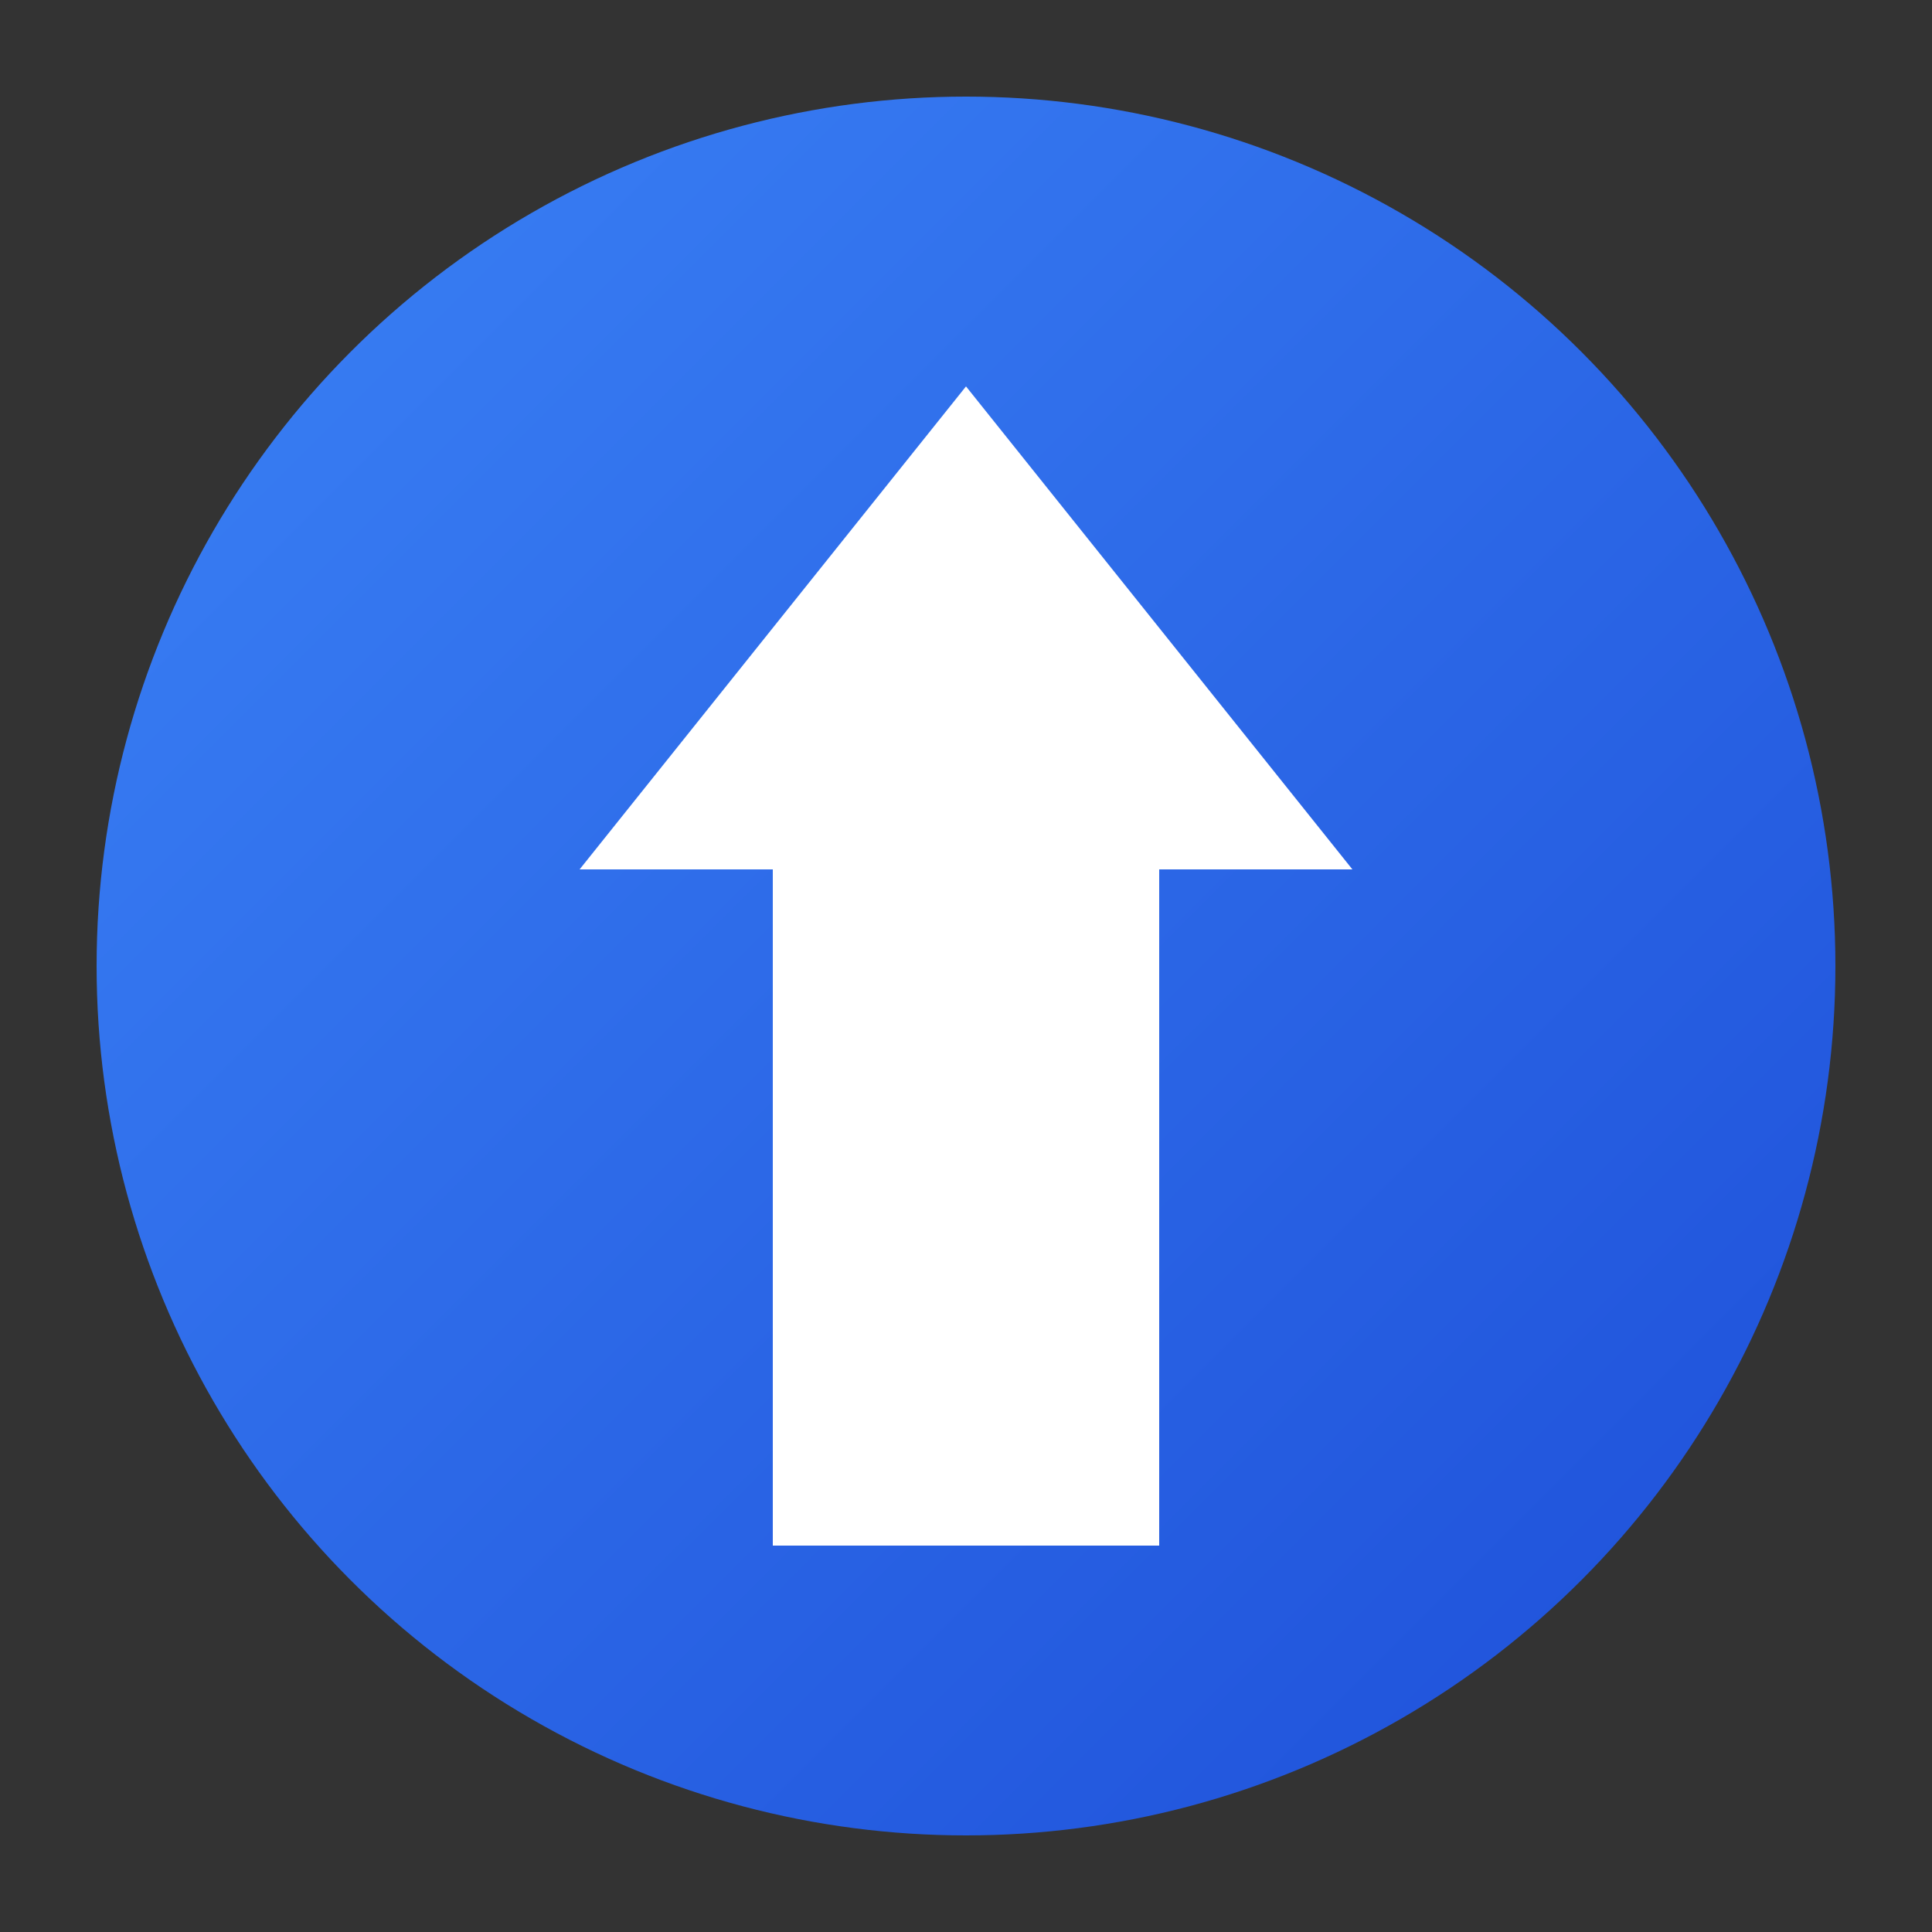
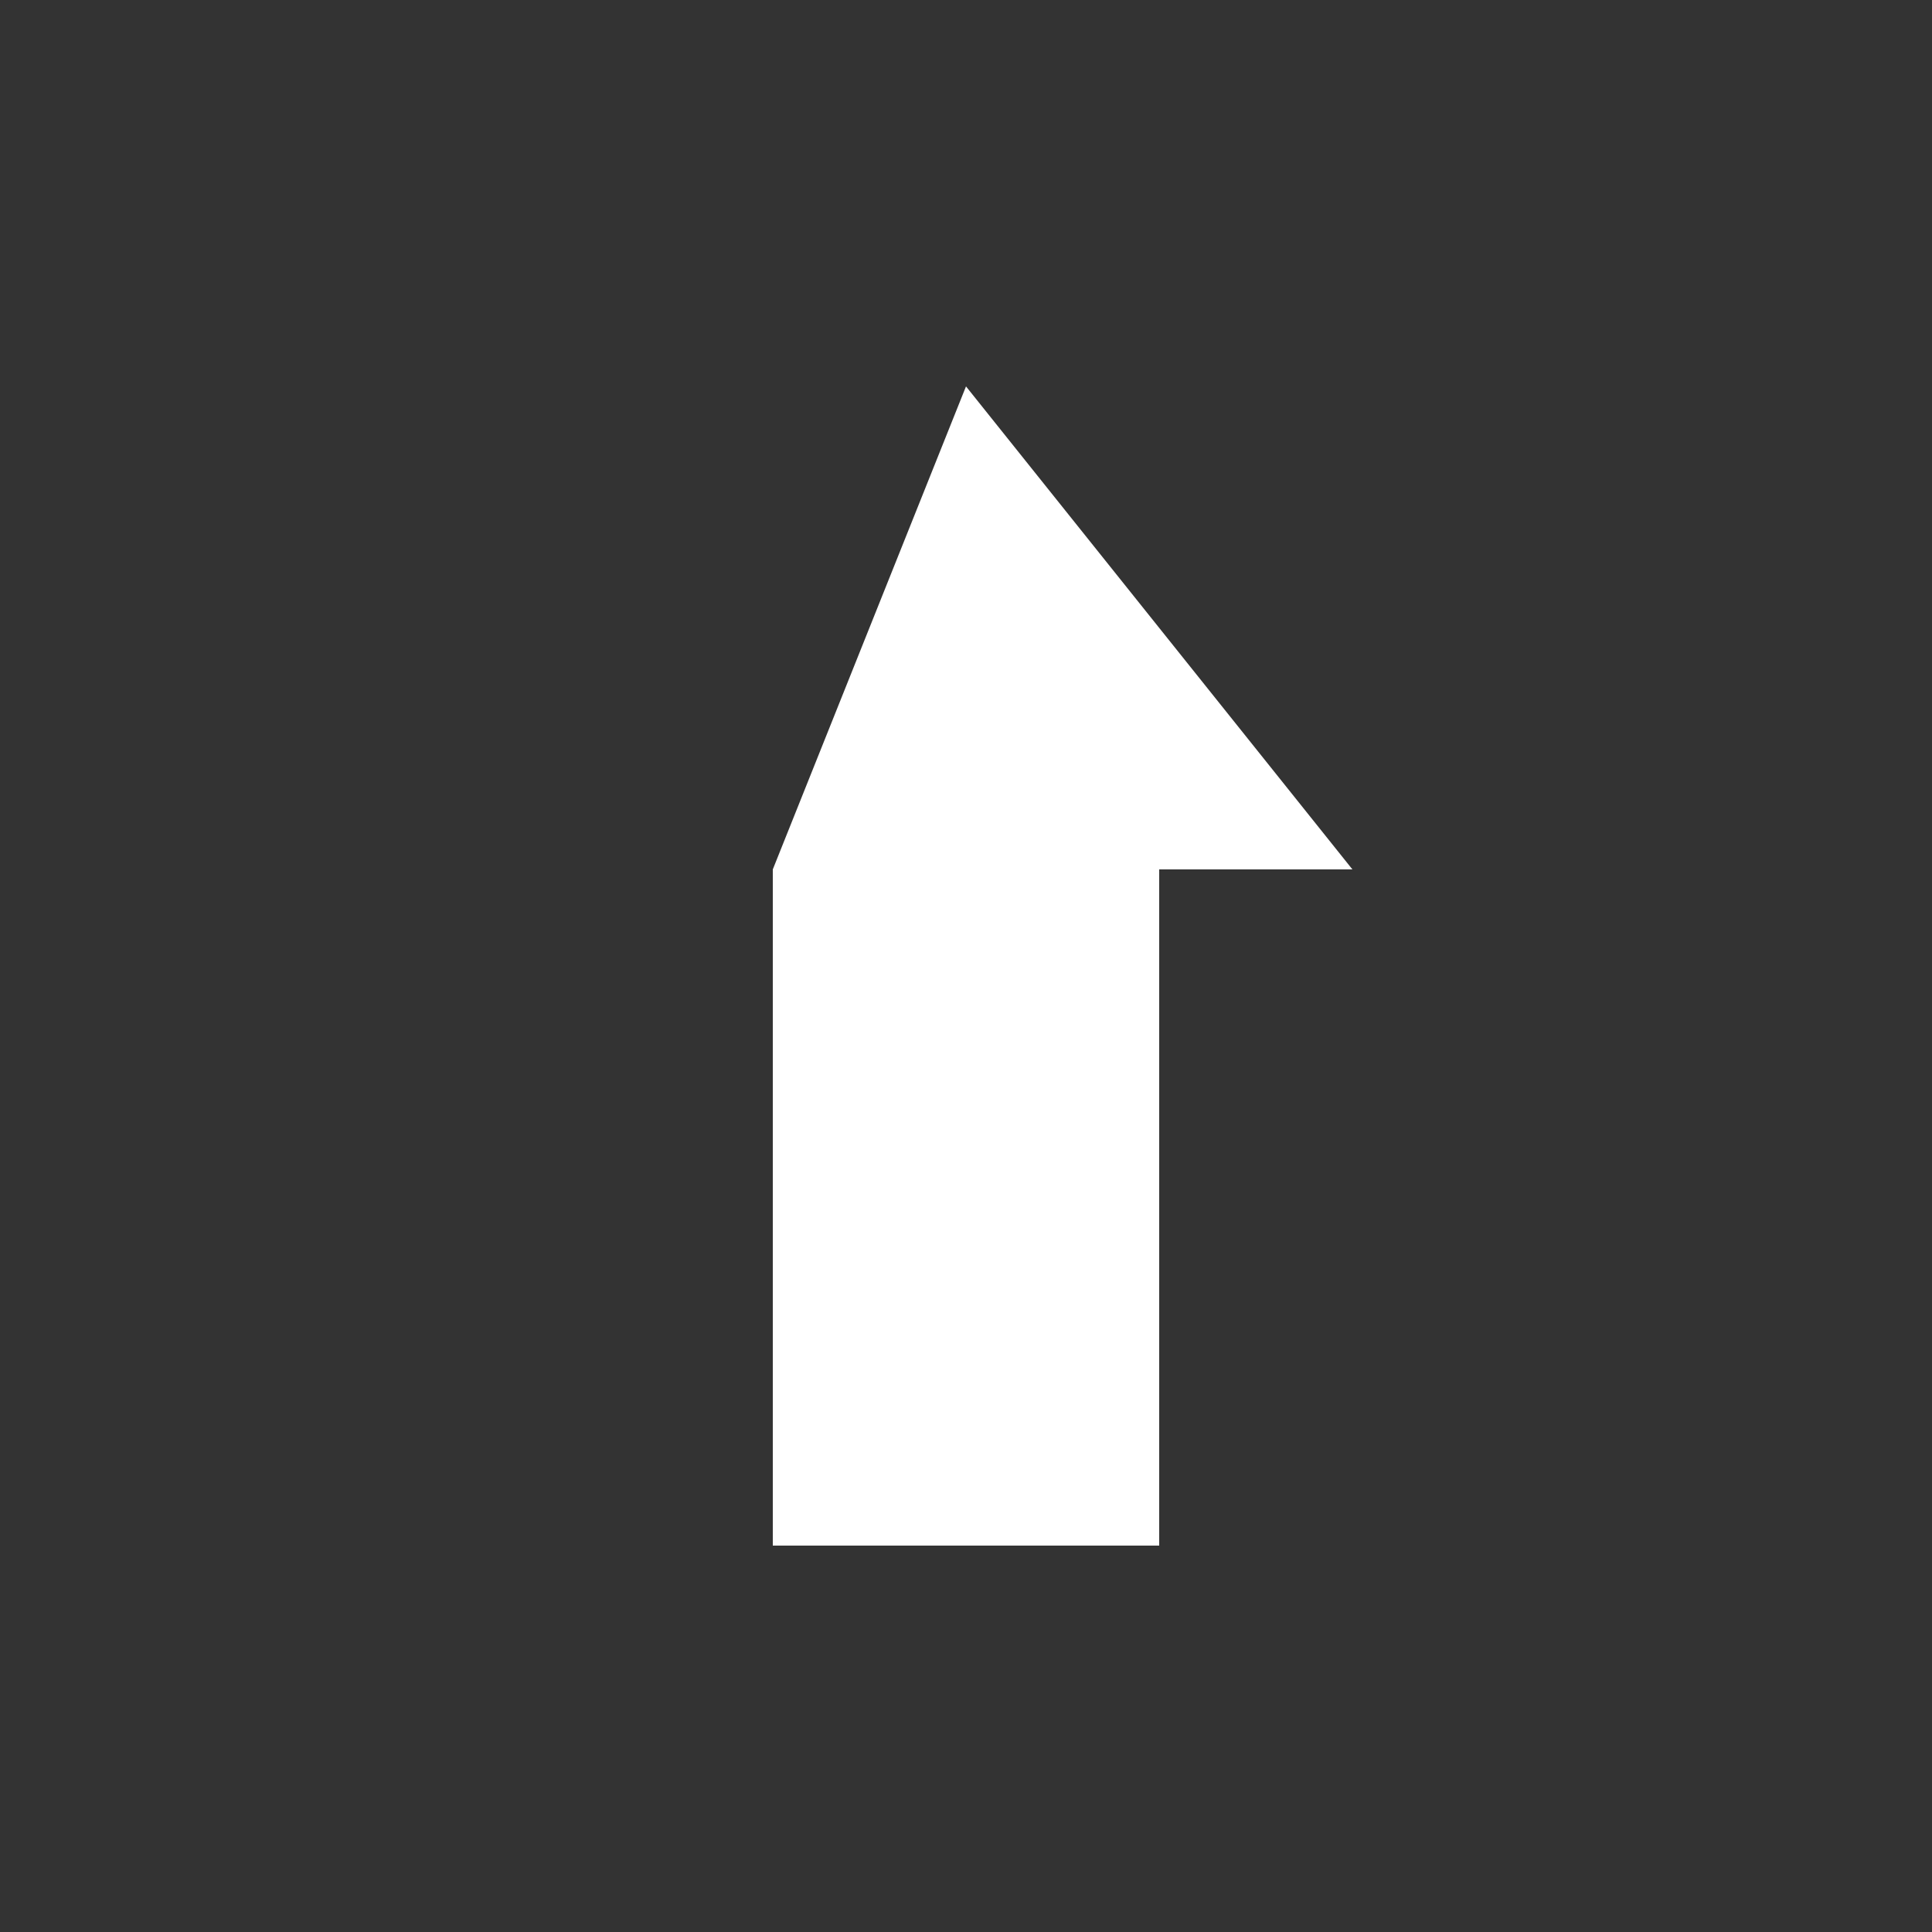
<svg xmlns="http://www.w3.org/2000/svg" viewBox="0 0 100 100">
  <rect x="0" y="0" width="100" height="100" fill="#333333" stroke="none" />
  <defs>
    <linearGradient id="grad" x1="0%" y1="0%" x2="100%" y2="100%">
      <stop offset="0%" style="stop-color:#3b82f6;stop-opacity:1" />
      <stop offset="100%" style="stop-color:#1d4ed8;stop-opacity:1" />
    </linearGradient>
  </defs>
-   <circle cx="50" cy="50" r="45" fill="url(#grad)" />
-   <path d="M50 20 L70 45 L60 45 L60 80 L40 80 L40 45 L30 45 Z" fill="white" />
+   <path d="M50 20 L70 45 L60 45 L60 80 L40 80 L40 45 Z" fill="white" />
</svg>